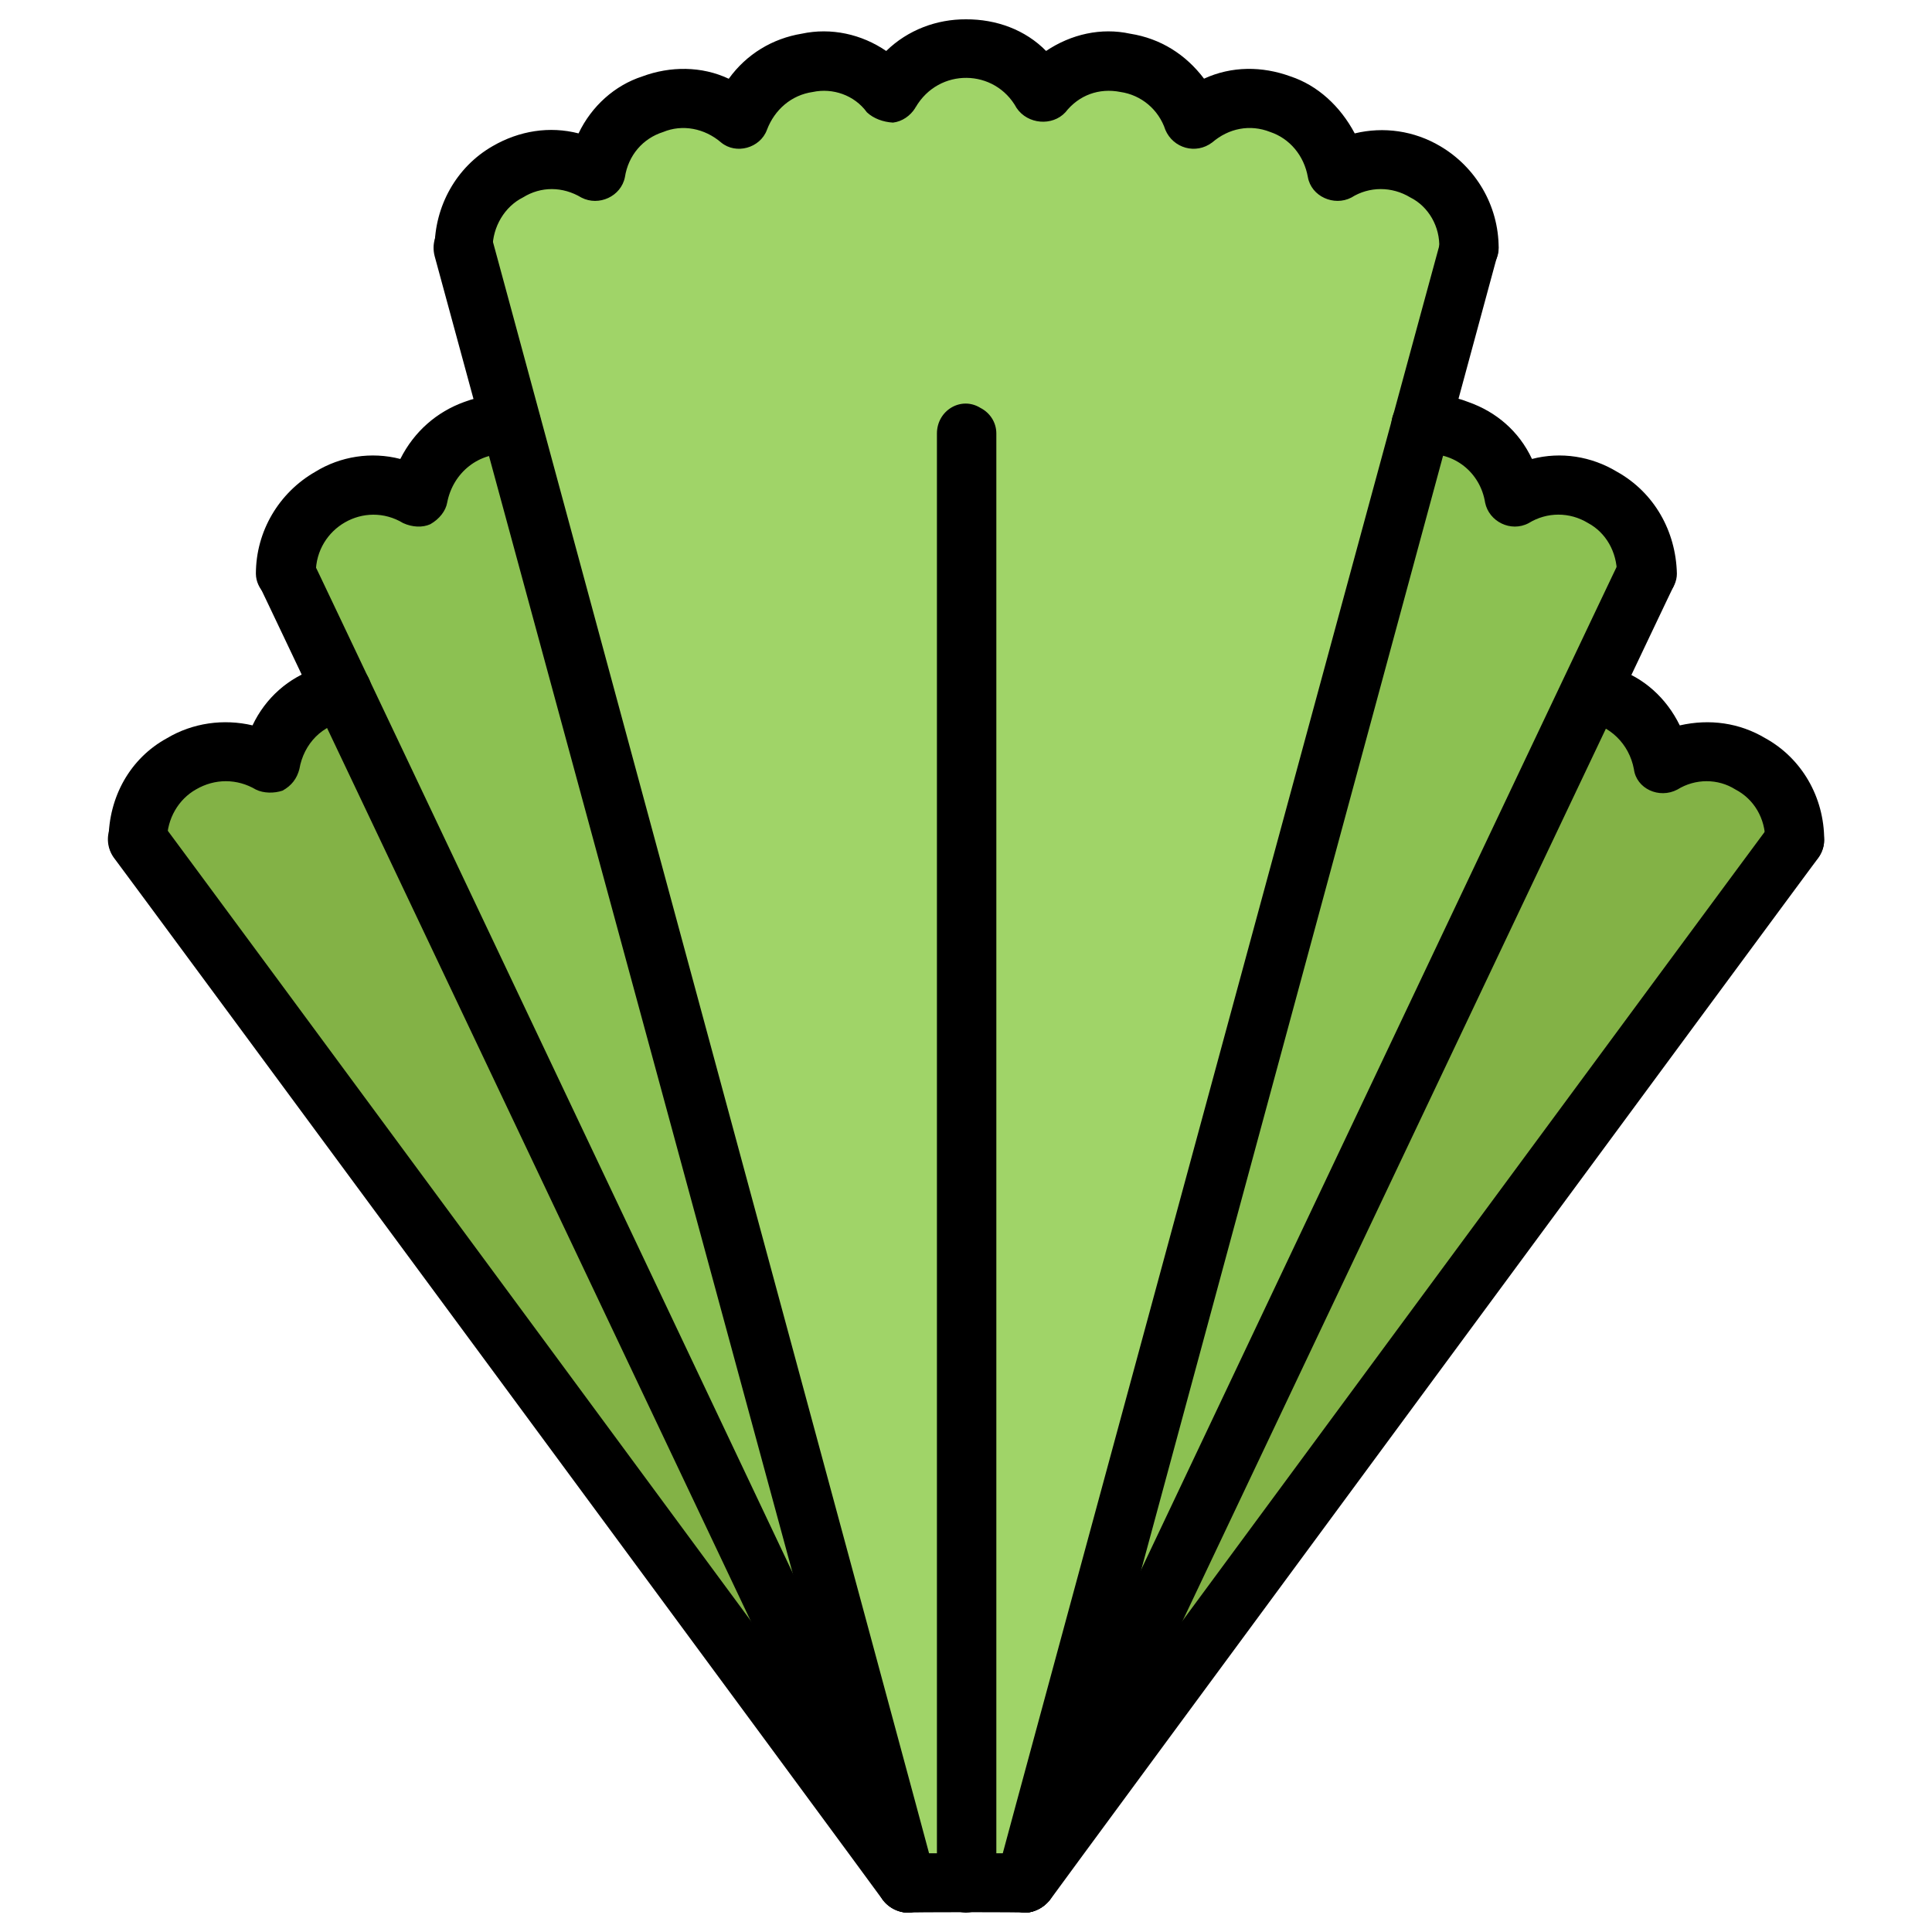
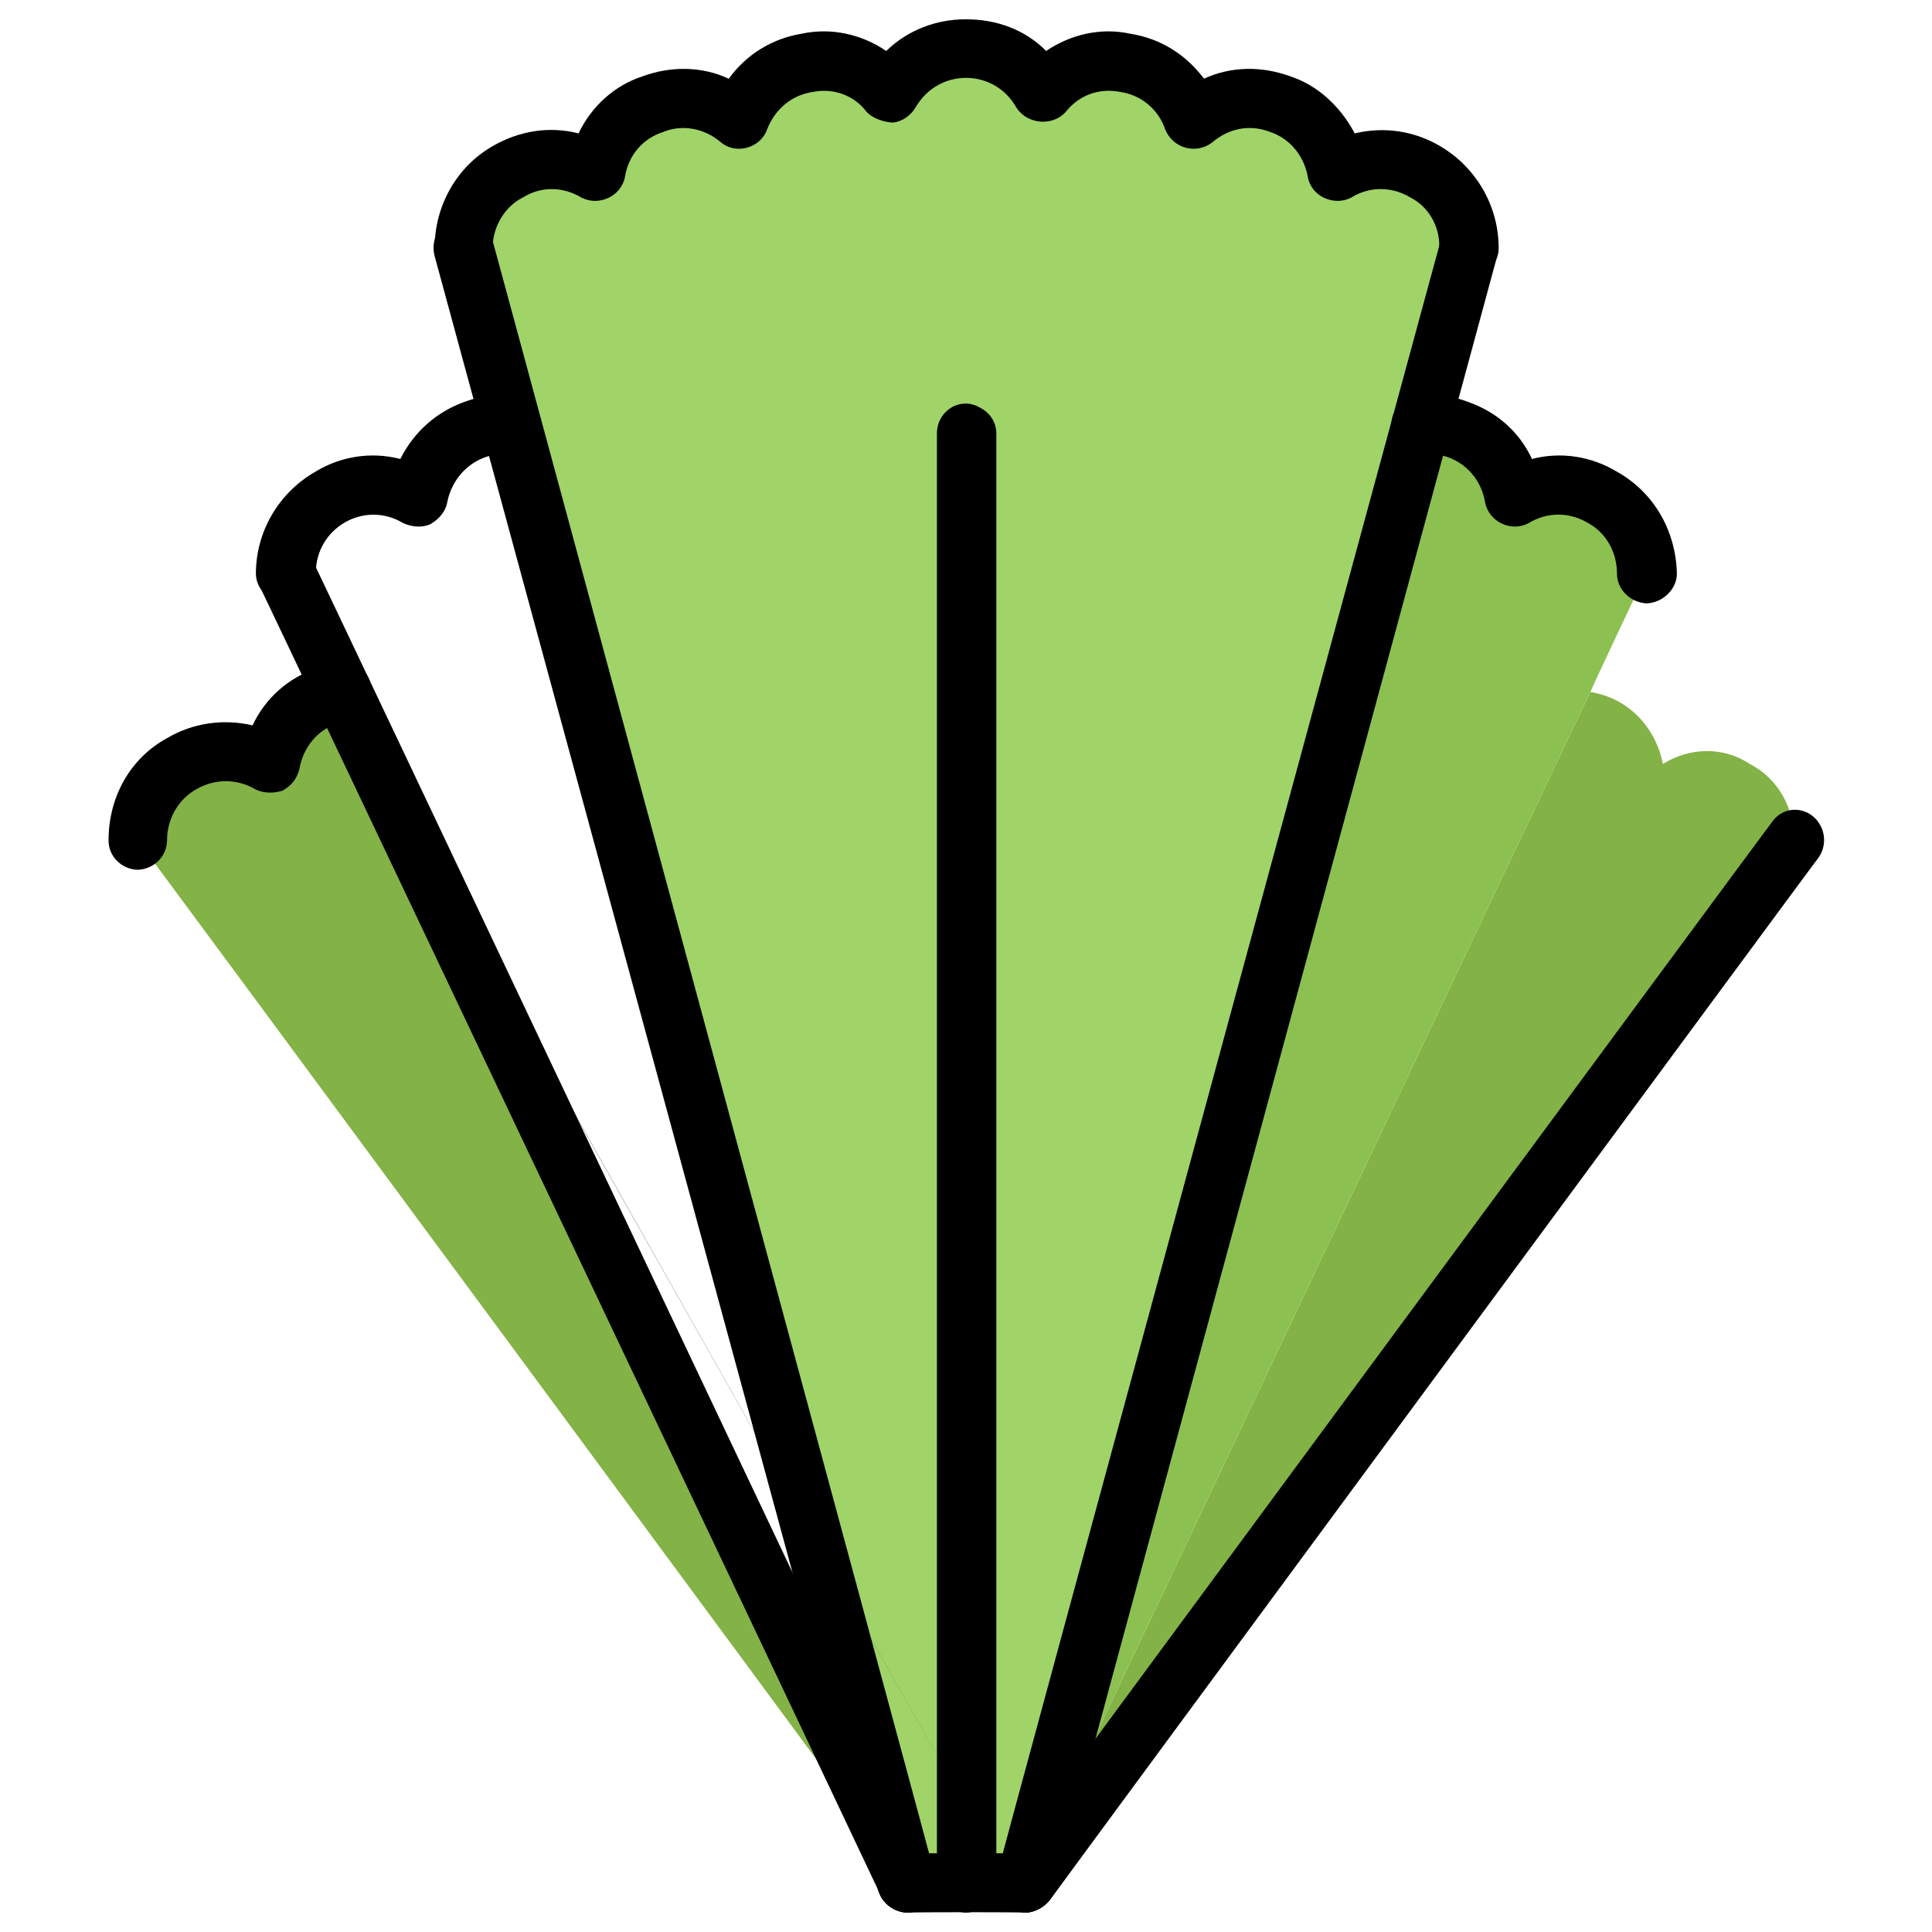
<svg xmlns="http://www.w3.org/2000/svg" version="1.1" width="100%" height="100%" id="svgWorkerArea" viewBox="0 0 400 400" style="background: white;">
  <defs id="defsdoc">
    <pattern id="patternBool" x="0" y="0" width="10" height="10" patternUnits="userSpaceOnUse" patternTransform="rotate(35)">
-       <circle cx="5" cy="5" r="4" style="stroke: none;fill: #ff000070;" />
-     </pattern>
+       </pattern>
  </defs>
  <g id="fileImp-724983787" class="cosito">
-     <path id="pathImp-366352964" fill="#8CC152" class="grouped" d="M98.281 89.015C100.781 87.967 103.381 87.667 105.881 87.974 105.881 87.767 187.881 389.767 187.881 389.875 187.881 389.767 70.881 142.967 70.881 143.283 70.881 142.967 59.281 118.667 59.281 118.783 59.281 112.267 62.481 106.267 68.381 102.98 74.281 99.467 81.081 99.767 86.481 102.98 87.781 96.767 91.981 91.267 98.281 89.015 98.281 88.767 98.281 88.767 98.281 89.015" />
    <path id="pathImp-198742742" fill="#83B246" class="grouped" d="M371.481 173.969C371.481 173.767 212.381 389.767 212.381 389.875 212.381 389.767 329.281 142.967 329.281 143.283 336.981 144.467 342.781 150.467 344.281 158.167 349.781 154.767 356.681 154.467 362.281 158.167 368.281 161.267 371.481 167.467 371.481 173.969 371.481 173.767 371.481 173.767 371.481 173.969" />
    <path id="pathImp-123411111" fill="#8CC152" class="grouped" d="M294.181 87.974C296.781 87.467 299.281 87.967 301.781 89.015 307.981 90.967 312.281 96.467 313.481 102.98 319.181 99.467 326.181 99.467 331.781 102.98 337.681 106.267 340.781 112.267 340.781 118.783 340.781 118.667 329.281 142.967 329.281 143.283 329.281 142.967 212.381 389.767 212.381 389.875 212.381 389.767 294.181 87.767 294.181 87.974 294.181 87.767 294.181 87.767 294.181 87.974" />
    <path id="pathImp-356002147" fill="#83B246" class="grouped" d="M70.881 143.283C70.881 142.967 187.881 389.767 187.881 389.875 187.881 389.767 28.481 173.767 28.481 173.969 28.481 167.467 31.781 161.267 37.581 158.167 43.481 154.467 50.481 154.767 55.981 158.167 57.281 150.467 63.081 144.267 70.881 143.283 70.881 142.967 70.881 142.967 70.881 143.283" />
    <path id="pathImp-578779079" fill="#A0D468" class="grouped" d="M199.981 389.875C199.981 389.767 187.881 389.767 187.881 389.875 187.881 389.767 105.881 87.767 105.881 87.974 105.881 87.767 95.981 51.167 95.981 51.408 95.981 44.967 99.281 38.767 104.981 35.605 110.981 32.067 117.881 32.167 123.381 35.605 124.481 29.167 128.781 23.667 135.081 21.579 141.281 19.167 147.981 20.267 152.981 24.77 155.281 18.667 160.481 13.967 166.981 13.004 173.581 11.667 179.981 14.267 184.281 19.313 187.481 13.667 193.281 9.967 199.981 10.125 206.781 9.967 212.581 13.667 215.981 19.313 219.981 14.267 226.381 11.667 232.981 13.004 239.581 14.167 244.981 18.667 246.981 24.77 251.881 20.667 258.681 19.067 264.981 21.579 271.281 23.667 275.681 29.167 276.781 35.605 282.181 32.167 288.981 32.067 294.981 35.605 300.781 38.767 304.181 44.967 304.181 51.408 304.181 51.167 294.181 87.767 294.181 87.974 294.181 87.767 212.381 389.767 212.381 389.875 212.381 389.767 199.981 389.767 199.981 389.875 199.981 389.767 199.981 389.767 199.981 389.875" />
    <path id="pathImp-637751235" class="grouped" d="M95.981 57.527C95.981 57.267 95.981 57.267 95.981 57.527 92.481 57.267 89.981 54.667 89.981 51.377 89.981 42.667 94.481 34.567 101.981 30.264 107.481 27.067 113.781 26.067 119.781 27.618 122.481 21.967 127.281 17.667 132.981 15.822 138.781 13.667 145.281 13.667 150.881 16.305 154.581 11.167 159.981 7.967 165.981 6.977 172.081 5.667 178.381 7.067 183.481 10.554 187.981 6.167 193.981 3.967 199.981 4 206.281 3.967 212.281 6.167 216.581 10.548 221.781 7.067 227.981 5.667 233.981 6.977 240.281 7.967 245.481 11.267 249.281 16.287 254.981 13.667 261.281 13.667 267.181 15.816 272.781 17.667 277.481 21.967 280.481 27.618 286.481 26.167 292.781 27.067 298.181 30.264 305.481 34.567 310.281 42.467 310.281 51.365 310.281 54.667 307.481 57.267 304.181 57.514 304.181 57.267 304.181 57.267 304.181 57.514 300.781 57.267 297.981 54.667 297.981 51.414 298.181 46.967 295.781 42.767 291.981 40.873 288.181 38.567 283.481 38.567 279.781 40.904 276.181 42.767 271.481 40.667 270.781 36.671 269.981 32.167 266.981 28.667 262.981 27.324 258.781 25.667 254.381 26.567 250.981 29.486 247.581 32.067 242.881 30.667 241.281 26.896 239.881 22.667 236.281 19.667 231.981 19.043 227.581 18.167 223.381 19.667 220.581 23.245 217.881 26.167 212.781 25.767 210.481 22.369 205.981 14.167 194.381 13.967 189.581 22.199 189.581 22.067 189.581 22.167 189.481 22.369 188.481 23.967 186.781 25.167 184.881 25.383 182.881 25.267 180.881 24.567 179.481 23.251 176.881 19.667 172.381 18.167 168.281 19.043 163.881 19.667 160.381 22.667 158.781 26.896 157.381 30.667 152.381 32.067 149.281 29.486 145.881 26.567 141.281 25.667 137.281 27.337 133.081 28.667 130.081 32.167 129.381 36.677 128.581 40.667 123.981 42.767 120.381 40.91 116.481 38.567 111.981 38.567 108.281 40.873 104.481 42.767 101.981 46.967 101.981 51.426 101.981 54.667 99.381 57.267 95.981 57.527 95.981 57.267 95.981 57.267 95.981 57.527" />
    <path id="pathImp-590716743" class="grouped" d="M187.881 396C184.981 395.867 182.481 393.867 181.981 391.48 181.981 391.367 89.981 52.967 89.981 53 88.781 48.267 92.781 44.067 97.381 45.331 99.481 45.667 101.481 47.467 101.981 49.797 101.981 49.667 193.581 387.967 193.581 388.271 194.781 391.967 191.881 395.867 187.881 396 187.881 395.867 187.881 395.867 187.881 396M212.381 396C208.381 395.867 205.381 391.967 206.381 388.271 206.381 387.967 298.281 49.667 298.281 49.791 299.481 45.067 304.981 43.567 308.481 46.962 309.981 48.267 310.681 50.667 309.981 53 309.981 52.967 218.281 391.367 218.281 391.48 217.481 393.867 215.081 395.867 212.381 396 212.381 395.867 212.381 395.867 212.381 396" />
    <path id="pathImp-949164840" class="grouped" d="M340.981 124.926C337.481 124.767 334.781 121.967 334.781 118.826 334.781 114.267 332.481 110.267 328.781 108.285 324.981 105.967 320.281 105.967 316.481 108.315 312.781 110.267 308.281 107.967 307.481 104.083 306.481 97.767 300.981 93.467 294.781 94.05 289.981 94.267 286.681 89.267 288.681 85.32 289.681 83.267 291.481 81.967 293.781 81.837 297.181 81.467 300.781 81.967 303.981 83.227 309.781 85.267 314.481 89.267 317.181 95.024 323.181 93.467 329.481 94.467 334.781 97.67 342.481 101.967 346.981 109.967 347.181 118.771 347.181 121.967 344.281 124.767 340.981 124.92 340.981 124.767 340.981 124.767 340.981 124.926 340.981 124.767 340.981 124.767 340.981 124.926" />
-     <path id="pathImp-913687413" class="grouped" d="M212.381 396C207.881 395.867 204.981 391.267 206.781 387.248 206.781 387.167 335.281 115.967 335.281 116.174 337.481 111.767 343.481 111.667 345.981 115.8 347.181 117.267 347.281 119.467 346.481 121.423 346.481 121.267 217.881 392.367 217.881 392.503 216.881 394.367 214.781 395.867 212.381 396 212.381 395.867 212.381 395.867 212.381 396" />
-     <path id="pathImp-616918388" class="grouped" d="M371.481 180.082C368.181 179.967 365.481 177.167 365.481 173.981 365.481 169.467 363.181 165.467 359.281 163.44 355.681 161.167 350.981 161.167 347.281 163.471 343.481 165.467 338.781 163.267 338.281 159.238 337.281 153.967 333.281 150.167 328.281 149.347 323.481 148.467 321.681 142.967 324.681 139.408 325.981 137.667 328.181 136.767 330.281 137.262 331.681 137.267 333.181 137.767 334.481 138.377 340.281 140.267 344.981 144.467 347.781 150.186 353.981 148.767 360.181 149.667 365.481 152.832 372.981 156.967 377.681 164.967 377.681 173.932 377.681 177.167 374.981 179.967 371.481 180.082 371.481 179.967 371.481 179.967 371.481 180.082" />
-     <path id="pathImp-452592734" class="grouped" d="M212.381 396C207.581 395.867 204.581 390.767 206.981 386.807 207.081 386.467 207.281 386.267 207.481 386.243 207.481 386.167 366.781 170.167 366.781 170.325 369.481 166.267 375.281 166.967 377.181 171.51 377.981 173.467 377.781 175.767 376.481 177.595 376.481 177.467 217.281 393.367 217.281 393.514 216.081 394.867 214.381 395.867 212.381 396 212.381 395.867 212.381 395.867 212.381 396M59.281 124.926C59.281 124.767 59.281 124.767 59.281 124.926 55.881 124.767 52.981 121.967 52.981 118.777 52.981 109.967 57.781 101.967 65.281 97.676 70.481 94.467 76.881 93.467 82.881 95.024 85.781 89.267 90.481 85.267 96.081 83.233 99.481 81.967 102.981 81.467 106.381 81.831 109.781 81.967 112.281 84.967 111.981 88.403 111.781 91.667 108.781 94.267 105.481 94.044 99.281 93.467 93.781 97.767 92.581 104.077 92.281 105.767 90.981 107.467 89.081 108.536 87.481 109.267 85.381 109.167 83.481 108.309 75.481 103.467 65.381 109.267 65.381 118.641 65.381 118.467 65.381 118.667 65.381 118.82 65.381 121.967 62.581 124.767 59.281 124.926 59.281 124.767 59.281 124.767 59.281 124.926" />
+     <path id="pathImp-452592734" class="grouped" d="M212.381 396C207.581 395.867 204.581 390.767 206.981 386.807 207.081 386.467 207.281 386.267 207.481 386.243 207.481 386.167 366.781 170.167 366.781 170.325 369.481 166.267 375.281 166.967 377.181 171.51 377.981 173.467 377.781 175.767 376.481 177.595 376.481 177.467 217.281 393.367 217.281 393.514 216.081 394.867 214.381 395.867 212.381 396 212.381 395.867 212.381 395.867 212.381 396C59.281 124.767 59.281 124.767 59.281 124.926 55.881 124.767 52.981 121.967 52.981 118.777 52.981 109.967 57.781 101.967 65.281 97.676 70.481 94.467 76.881 93.467 82.881 95.024 85.781 89.267 90.481 85.267 96.081 83.233 99.481 81.967 102.981 81.467 106.381 81.831 109.781 81.967 112.281 84.967 111.981 88.403 111.781 91.667 108.781 94.267 105.481 94.044 99.281 93.467 93.781 97.767 92.581 104.077 92.281 105.767 90.981 107.467 89.081 108.536 87.481 109.267 85.381 109.167 83.481 108.309 75.481 103.467 65.381 109.267 65.381 118.641 65.381 118.467 65.381 118.667 65.381 118.82 65.381 121.967 62.581 124.767 59.281 124.926 59.281 124.767 59.281 124.767 59.281 124.926" />
    <path id="pathImp-890469080" class="grouped" d="M187.881 396C185.481 395.867 183.281 394.367 182.381 392.503 182.381 392.367 53.781 121.267 53.781 121.423 51.581 116.967 54.981 112.167 59.581 112.641 61.881 112.667 63.781 113.967 64.781 116.174 64.781 115.967 193.281 387.167 193.281 387.248 195.281 391.267 192.281 395.867 187.881 396 187.881 395.867 187.881 395.867 187.881 396" />
    <path id="pathImp-52753879" class="grouped" d="M28.481 180.082C28.481 179.967 28.481 179.967 28.481 180.082 25.081 179.967 22.381 177.167 22.481 173.932 22.481 164.967 26.981 156.967 34.581 152.832 39.881 149.667 46.281 148.767 52.281 150.18 54.981 144.467 59.781 140.267 65.581 138.383 66.981 137.767 68.381 137.267 69.781 137.256 74.481 136.267 78.281 140.767 76.481 145.444 75.881 147.467 73.981 148.767 71.881 149.34 66.781 149.967 62.881 153.967 61.981 159.238 61.481 161.167 60.381 162.667 58.481 163.697 56.781 164.267 54.581 164.267 52.981 163.471 49.081 161.167 44.481 161.167 40.581 163.44 36.981 165.467 34.581 169.467 34.581 173.981 34.581 177.167 31.981 179.967 28.481 180.082 28.481 179.967 28.481 179.967 28.481 180.082" />
-     <path id="pathImp-151629660" class="grouped" d="M187.881 396C185.981 395.867 184.081 394.967 182.881 393.514 182.881 393.367 23.581 177.467 23.581 177.589 20.781 173.667 22.981 168.267 27.481 167.77 29.981 167.267 32.081 168.267 33.481 170.319 33.481 170.167 192.781 386.167 192.781 386.237 195.481 389.867 193.081 395.267 188.481 395.962 188.381 395.867 187.981 395.867 187.881 396 187.881 395.867 187.881 395.867 187.881 396" />
    <path id="pathImp-631619875" class="grouped" d="M199.981 396C196.581 395.867 193.981 393.167 193.981 389.875 193.981 389.767 193.981 89.667 193.981 89.75 193.981 84.967 198.981 81.967 202.981 84.446 204.981 85.467 206.281 87.467 206.281 89.75 206.281 89.667 206.281 389.767 206.281 389.875 206.281 393.167 203.481 395.867 199.981 396 199.981 395.867 199.981 395.867 199.981 396" />
    <path id="pathImp-148134664" class="grouped" d="M212.381 396C212.381 395.867 187.881 395.867 187.881 396 183.081 395.867 179.981 390.767 182.481 386.813 183.581 384.867 185.481 383.667 187.881 383.75 187.881 383.667 212.381 383.667 212.381 383.75 216.981 383.667 219.981 388.767 217.581 392.938 216.481 394.767 214.481 395.867 212.381 396 212.381 395.867 212.381 395.867 212.381 396" />
  </g>
</svg>